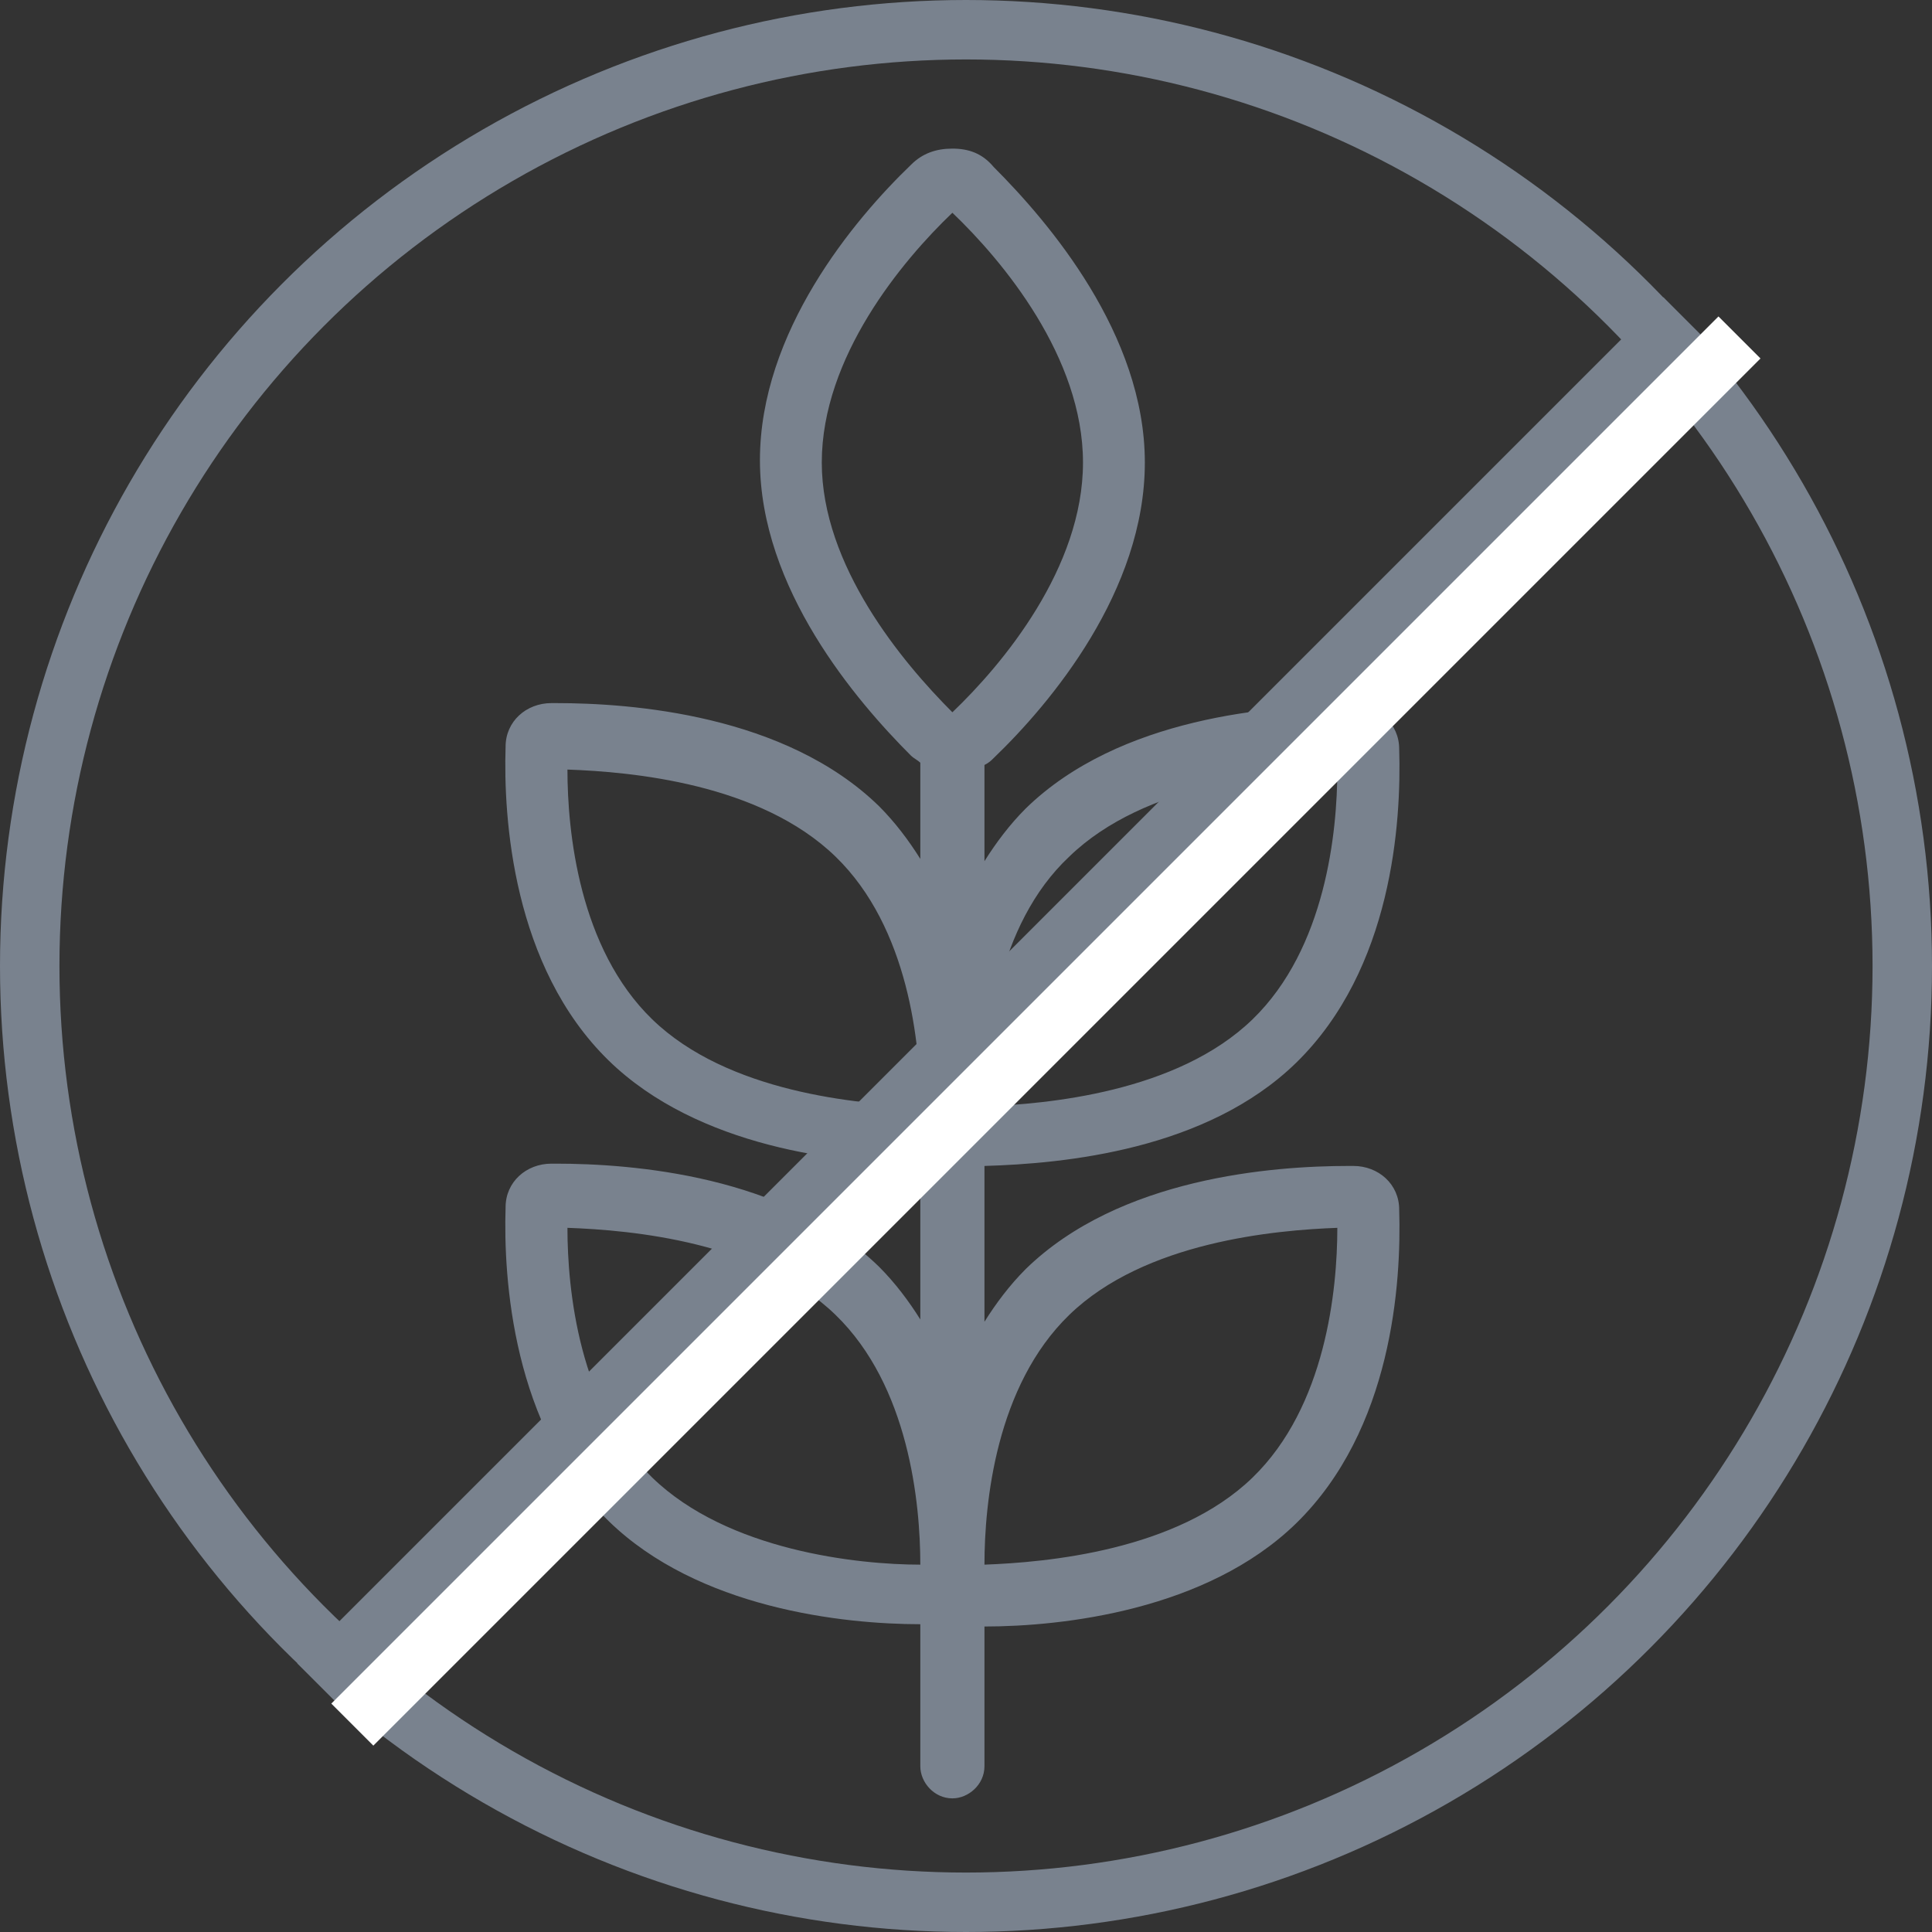
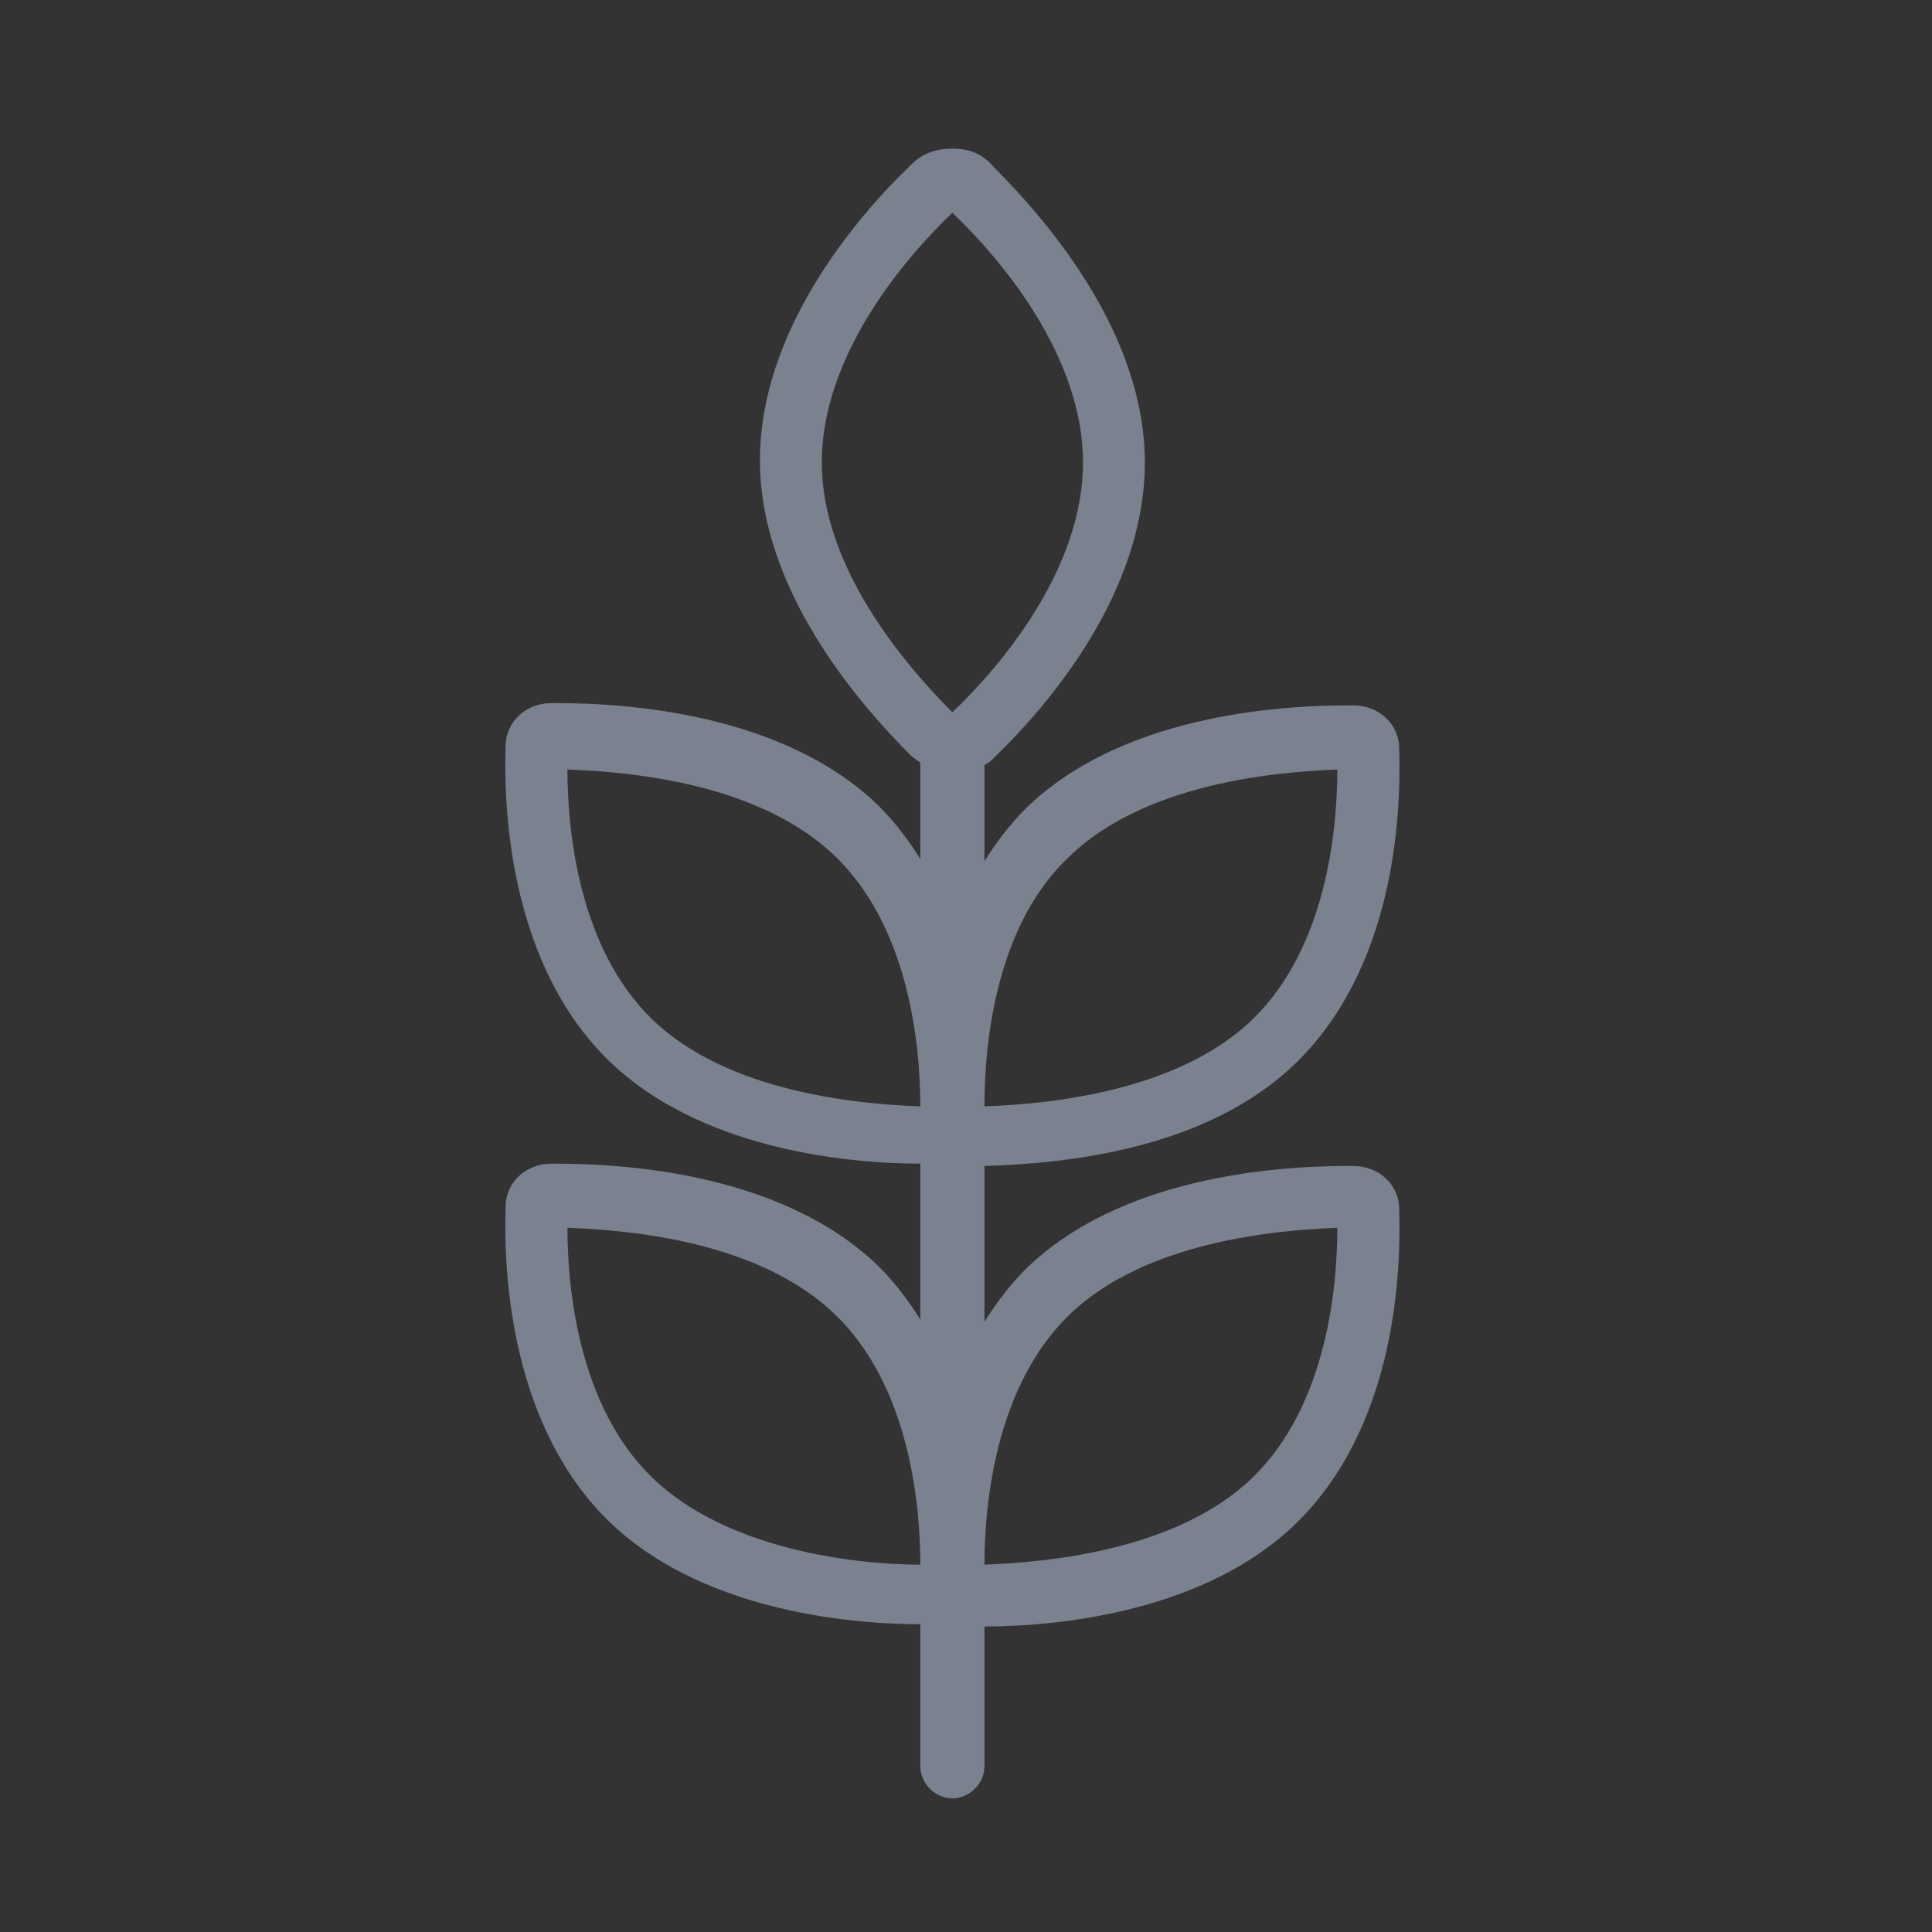
<svg xmlns="http://www.w3.org/2000/svg" width="65px" height="65px" viewBox="0 0 65 65" version="1.1">
  <rect x="0" y="0" width="65" height="65" fill="#333333" stroke="none" />
  <title>Gluten-free</title>
  <desc>Created with Sketch.</desc>
  <defs />
  <g id="Website" stroke="none" stroke-width="1" fill="none" fill-rule="evenodd">
    <g id="Menu-Content" transform="translate(-749, -1498)">
      <g id="Allergens" transform="translate(229, 1498)">
        <g id="Gluten-free" transform="translate(505, 0)">
          <g transform="translate(15, 0)">
            <path d="M43.605,51.253 C46.843,48.092 47.151,43.159 47.074,40.692 C47.074,39.844 46.38,39.227 45.532,39.227 C45.455,39.227 45.455,39.227 45.378,39.227 C42.834,39.227 37.669,39.613 34.509,42.696 C33.969,43.236 33.507,43.853 33.121,44.469 L33.121,39.227 C35.819,39.15 40.599,38.688 43.605,35.758 C46.843,32.598 47.151,27.664 47.074,25.197 C47.074,24.349 46.38,23.732 45.532,23.732 C45.455,23.732 45.455,23.732 45.378,23.732 C42.834,23.732 37.669,24.118 34.509,27.201 C33.969,27.741 33.507,28.358 33.121,28.974 L33.121,25.737 C33.275,25.66 33.353,25.583 33.43,25.505 C35.357,23.655 38.517,19.878 38.517,15.561 C38.517,11.244 35.28,7.467 33.43,5.617 C33.044,5.154 32.582,5 32.042,5 C31.502,5 31.04,5.154 30.654,5.54 C28.727,7.39 25.567,11.167 25.567,15.484 C25.567,19.801 28.804,23.578 30.654,25.428 C30.732,25.505 30.886,25.583 30.963,25.66 L30.963,28.897 C30.577,28.281 30.115,27.664 29.575,27.124 C26.415,24.041 21.25,23.655 18.706,23.655 C18.629,23.655 18.629,23.655 18.552,23.655 C17.704,23.655 17.01,24.272 17.01,25.12 C16.933,27.51 17.241,32.521 20.479,35.681 C23.485,38.611 28.342,39.15 30.963,39.15 L30.963,44.392 C30.577,43.775 30.115,43.159 29.575,42.619 C26.415,39.536 21.25,39.15 18.706,39.15 C18.629,39.15 18.629,39.15 18.552,39.15 C17.704,39.15 17.01,39.767 17.01,40.615 C16.933,43.005 17.241,48.015 20.479,51.176 C23.485,54.105 28.342,54.645 30.963,54.645 L30.963,59.424 C30.963,59.964 31.425,60.504 32.042,60.504 C32.582,60.504 33.121,60.041 33.121,59.424 L33.121,54.722 C35.742,54.722 40.599,54.182 43.605,51.253 Z M35.974,44.238 C38.517,41.771 42.911,41.386 44.993,41.309 C44.993,43.39 44.607,47.321 42.141,49.711 C39.597,52.178 35.203,52.563 33.121,52.641 C33.121,50.559 33.507,46.628 35.974,44.238 Z M35.974,28.82 C38.517,26.353 42.911,25.968 44.993,25.891 C44.993,27.972 44.607,31.904 42.141,34.294 C39.597,36.76 35.203,37.146 33.121,37.223 C33.121,35.064 33.507,31.133 35.974,28.82 Z M21.943,34.294 C19.477,31.904 19.091,27.972 19.091,25.891 C21.25,25.968 25.567,26.353 28.111,28.82 C30.577,31.21 30.963,35.142 30.963,37.223 C28.881,37.146 24.487,36.76 21.943,34.294 Z M21.943,49.711 C19.477,47.321 19.091,43.39 19.091,41.309 C21.25,41.386 25.567,41.771 28.111,44.238 C30.577,46.628 30.963,50.559 30.963,52.641 C28.881,52.641 24.487,52.178 21.943,49.711 Z M27.648,15.561 C27.648,12.015 30.346,8.777 32.042,7.158 C33.738,8.777 36.436,12.015 36.436,15.561 C36.436,19.107 33.738,22.345 32.042,23.964 C30.346,22.268 27.648,19.03 27.648,15.561 Z" id="Wheat" fill="#79828E" fill-rule="nonzero" />
            <g id="Circle">
-               <rect id="Background" fill="#79828E" transform="translate(33.688, 33.688) rotate(-45) translate(-33.688, -33.688) " x="1.188" y="32.688" width="65" height="2" />
-               <circle id="Oval" stroke="#79828E" stroke-width="2" cx="32.5" cy="32.5" r="31.5" />
-               <rect id="Background" fill="#FFFFFF" transform="translate(35.188, 34.688) rotate(-45) translate(-35.188, -34.688) " x="2.188" y="33.688" width="66" height="2" />
-             </g>
+               </g>
          </g>
        </g>
      </g>
    </g>
  </g>
</svg>